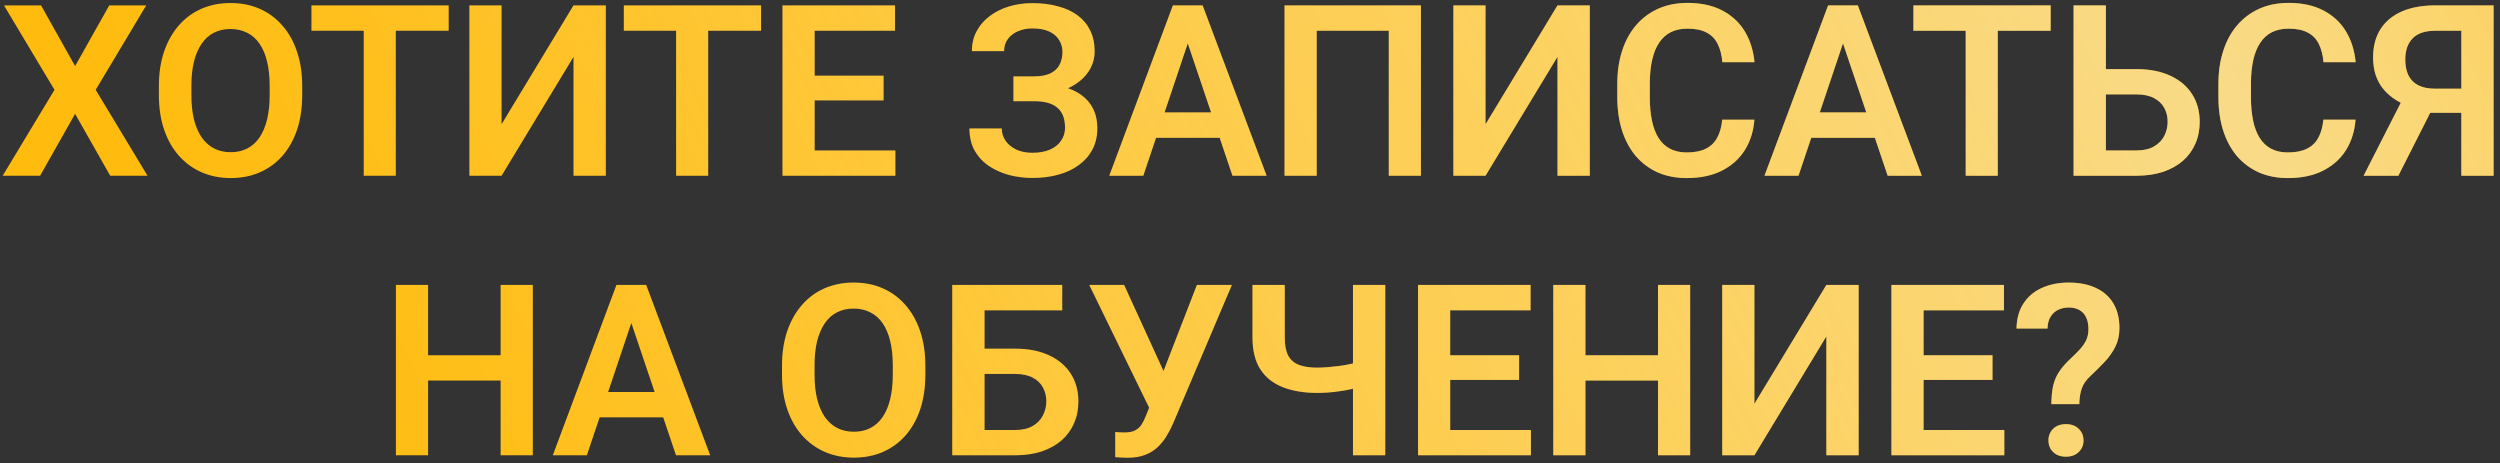
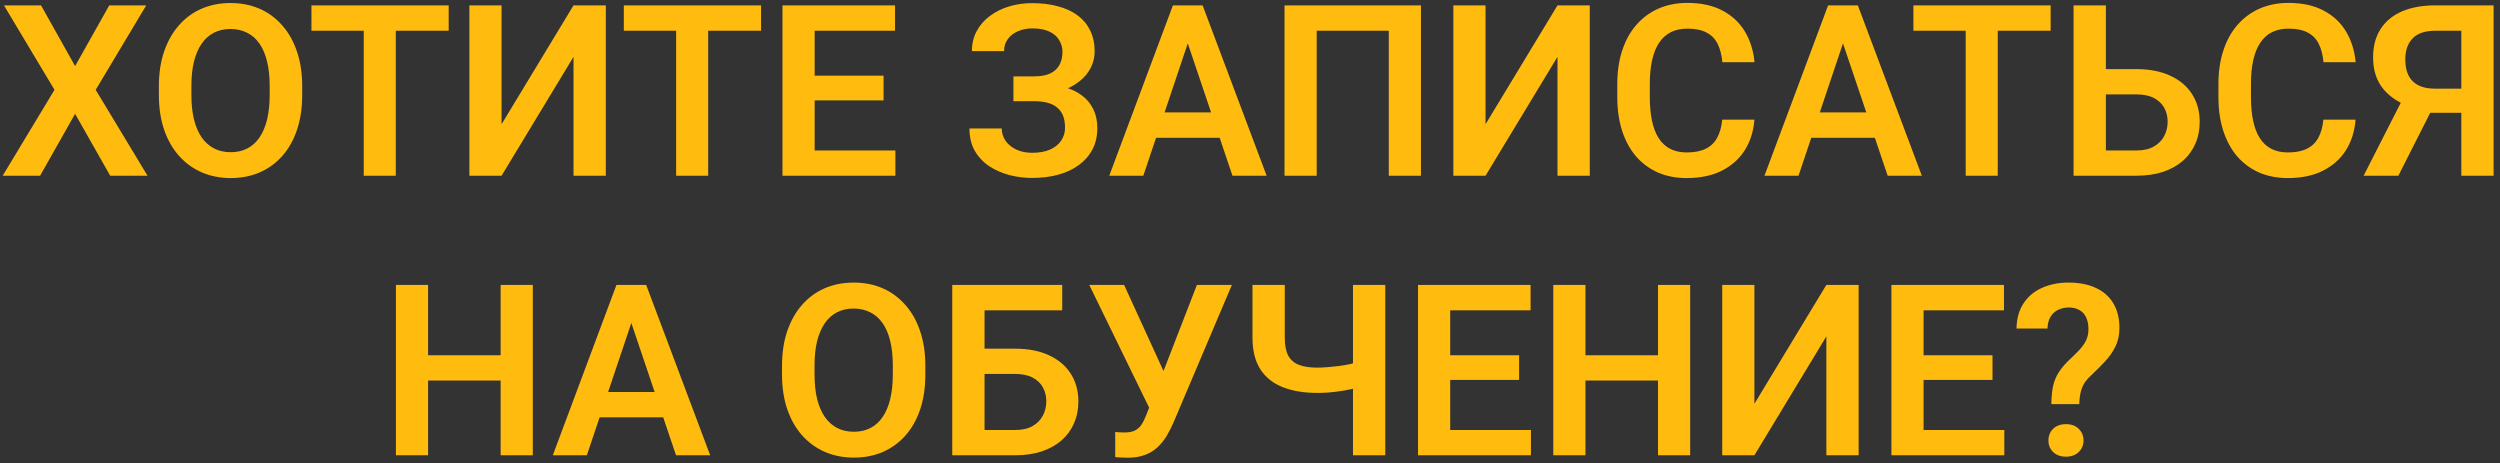
<svg xmlns="http://www.w3.org/2000/svg" width="313" height="58" viewBox="0 0 313 58" fill="none">
  <rect x="0" y="0" width="313" height="58" fill="#333333" stroke="none" />
  <path d="M5.14 0.672L9.402 8.274L13.68 0.672H18.309L11.98 11.248L18.47 22H13.797L9.402 14.251L5.022 22H0.335L6.824 11.248L0.496 0.672H5.14ZM37.835 10.794V11.893C37.835 13.504 37.62 14.954 37.19 16.243C36.761 17.523 36.15 18.611 35.359 19.51C34.568 20.408 33.626 21.097 32.532 21.575C31.439 22.054 30.223 22.293 28.885 22.293C27.566 22.293 26.355 22.054 25.252 21.575C24.158 21.097 23.211 20.408 22.41 19.51C21.609 18.611 20.989 17.523 20.55 16.243C20.11 14.954 19.891 13.504 19.891 11.893V10.794C19.891 9.173 20.11 7.723 20.55 6.443C20.989 5.164 21.605 4.075 22.395 3.177C23.186 2.269 24.129 1.575 25.223 1.097C26.326 0.618 27.537 0.379 28.855 0.379C30.193 0.379 31.409 0.618 32.503 1.097C33.597 1.575 34.539 2.269 35.33 3.177C36.131 4.075 36.746 5.164 37.176 6.443C37.615 7.723 37.835 9.173 37.835 10.794ZM33.763 11.893V10.765C33.763 9.603 33.655 8.582 33.44 7.703C33.226 6.814 32.908 6.067 32.488 5.462C32.068 4.856 31.551 4.402 30.936 4.1C30.32 3.787 29.627 3.631 28.855 3.631C28.074 3.631 27.381 3.787 26.775 4.1C26.18 4.402 25.672 4.856 25.252 5.462C24.832 6.067 24.51 6.814 24.285 7.703C24.07 8.582 23.963 9.603 23.963 10.765V11.893C23.963 13.045 24.07 14.065 24.285 14.954C24.51 15.843 24.832 16.595 25.252 17.21C25.682 17.815 26.199 18.274 26.805 18.587C27.41 18.899 28.104 19.056 28.885 19.056C29.666 19.056 30.359 18.899 30.965 18.587C31.57 18.274 32.078 17.815 32.488 17.21C32.908 16.595 33.226 15.843 33.44 14.954C33.655 14.065 33.763 13.045 33.763 11.893ZM49.554 0.672V22H45.54V0.672H49.554ZM56.175 0.672V3.851H38.992V0.672H56.175ZM62.796 15.555L71.805 0.672H75.848V22H71.805V7.117L62.796 22H58.768V0.672H62.796V15.555ZM88.665 0.672V22H84.651V0.672H88.665ZM95.286 0.672V3.851H78.103V0.672H95.286ZM112.103 18.836V22H100.765V18.836H112.103ZM101.995 0.672V22H97.967V0.672H101.995ZM110.623 9.476V12.566H100.765V9.476H110.623ZM112.059 0.672V3.851H100.765V0.672H112.059ZM130.003 11.775H126.883V9.563H129.461C130.311 9.563 130.994 9.437 131.512 9.183C132.029 8.929 132.41 8.572 132.654 8.113C132.898 7.645 133.021 7.103 133.021 6.487C133.021 5.96 132.884 5.472 132.61 5.022C132.347 4.573 131.937 4.217 131.38 3.953C130.823 3.689 130.11 3.558 129.241 3.558C128.587 3.558 127.991 3.675 127.454 3.909C126.917 4.134 126.492 4.461 126.18 4.891C125.867 5.311 125.711 5.813 125.711 6.399H121.683C121.683 5.462 121.883 4.627 122.283 3.895C122.684 3.152 123.23 2.522 123.924 2.005C124.627 1.478 125.433 1.077 126.341 0.804C127.259 0.53 128.226 0.394 129.241 0.394C130.423 0.394 131.492 0.525 132.449 0.789C133.416 1.043 134.241 1.424 134.925 1.932C135.608 2.439 136.131 3.069 136.492 3.821C136.863 4.573 137.049 5.447 137.049 6.443C137.049 7.176 136.883 7.864 136.551 8.509C136.219 9.153 135.74 9.72 135.115 10.208C134.5 10.696 133.758 11.082 132.889 11.365C132.029 11.639 131.067 11.775 130.003 11.775ZM126.883 10.501H130.003C131.175 10.501 132.215 10.623 133.123 10.867C134.041 11.111 134.812 11.468 135.438 11.937C136.072 12.405 136.556 12.986 136.888 13.68C137.22 14.363 137.386 15.149 137.386 16.038C137.386 17.034 137.186 17.918 136.785 18.689C136.385 19.461 135.818 20.115 135.086 20.652C134.363 21.189 133.504 21.595 132.508 21.868C131.512 22.142 130.423 22.278 129.241 22.278C128.284 22.278 127.337 22.161 126.399 21.927C125.472 21.683 124.627 21.311 123.865 20.814C123.113 20.315 122.508 19.676 122.049 18.895C121.6 18.113 121.375 17.176 121.375 16.082H125.418C125.418 16.648 125.579 17.166 125.901 17.635C126.224 18.094 126.673 18.46 127.249 18.733C127.825 18.997 128.489 19.129 129.241 19.129C130.11 19.129 130.848 18.997 131.453 18.733C132.068 18.46 132.537 18.084 132.859 17.605C133.182 17.127 133.343 16.595 133.343 16.009C133.343 15.413 133.26 14.905 133.094 14.485C132.928 14.065 132.679 13.724 132.347 13.46C132.024 13.187 131.619 12.986 131.131 12.859C130.652 12.732 130.096 12.669 129.461 12.669H126.883V10.501ZM149.222 3.909L143.143 22H138.88L146.849 0.672H149.573L149.222 3.909ZM154.305 22L148.196 3.909L147.83 0.672H150.569L158.582 22H154.305ZM154.026 14.075V17.254H142.586V14.075H154.026ZM177.903 0.672V22H173.875V3.851H164.852V22H160.823V0.672H177.903ZM185.989 15.555L194.998 0.672H199.041V22H194.998V7.117L185.989 22H181.961V0.672H185.989V15.555ZM215.623 14.983H219.651C219.544 16.409 219.148 17.674 218.465 18.777C217.781 19.871 216.829 20.73 215.608 21.355C214.388 21.98 212.908 22.293 211.17 22.293C209.832 22.293 208.626 22.059 207.552 21.59C206.487 21.111 205.574 20.433 204.812 19.554C204.061 18.665 203.484 17.601 203.084 16.36C202.684 15.11 202.483 13.709 202.483 12.156V10.53C202.483 8.978 202.688 7.576 203.099 6.326C203.509 5.076 204.095 4.012 204.856 3.133C205.628 2.244 206.551 1.561 207.625 1.082C208.709 0.604 209.92 0.364 211.258 0.364C212.996 0.364 214.466 0.687 215.667 1.331C216.868 1.966 217.801 2.84 218.465 3.953C219.129 5.066 219.529 6.346 219.666 7.791H215.638C215.56 6.893 215.364 6.131 215.052 5.506C214.749 4.881 214.29 4.407 213.675 4.085C213.069 3.753 212.264 3.587 211.258 3.587C210.477 3.587 209.788 3.733 209.192 4.026C208.606 4.319 208.118 4.759 207.728 5.345C207.337 5.921 207.044 6.644 206.849 7.513C206.653 8.372 206.556 9.368 206.556 10.501V12.156C206.556 13.24 206.644 14.212 206.819 15.071C206.995 15.931 207.269 16.658 207.64 17.254C208.011 17.85 208.489 18.304 209.075 18.616C209.661 18.929 210.359 19.085 211.17 19.085C212.156 19.085 212.957 18.929 213.572 18.616C214.197 18.304 214.671 17.845 214.993 17.239C215.325 16.634 215.535 15.882 215.623 14.983ZM231.253 3.909L225.174 22H220.911L228.88 0.672H231.604L231.253 3.909ZM236.336 22L230.228 3.909L229.861 0.672H232.601L240.613 22H236.336ZM236.058 14.075V17.254H224.617V14.075H236.058ZM250.12 0.672V22H246.106V0.672H250.12ZM256.741 0.672V3.851H239.559V0.672H256.741ZM262.322 8.655H267.493C269.144 8.655 270.56 8.934 271.741 9.49C272.923 10.037 273.826 10.804 274.451 11.79C275.086 12.776 275.403 13.934 275.403 15.262C275.403 16.258 275.223 17.166 274.861 17.986C274.51 18.807 273.992 19.52 273.309 20.125C272.625 20.721 271.795 21.185 270.818 21.517C269.842 21.839 268.733 22 267.493 22H259.612V0.672H263.655V18.836H267.493C268.372 18.836 269.1 18.67 269.676 18.338C270.252 18.006 270.682 17.566 270.965 17.02C271.248 16.473 271.39 15.877 271.39 15.232C271.39 14.598 271.248 14.021 270.965 13.504C270.682 12.986 270.252 12.576 269.676 12.273C269.1 11.971 268.372 11.819 267.493 11.819H262.322V8.655ZM290.887 14.983H294.915C294.808 16.409 294.412 17.674 293.729 18.777C293.045 19.871 292.093 20.73 290.872 21.355C289.651 21.98 288.172 22.293 286.434 22.293C285.096 22.293 283.89 22.059 282.815 21.59C281.751 21.111 280.838 20.433 280.076 19.554C279.324 18.665 278.748 17.601 278.348 16.36C277.947 15.11 277.747 13.709 277.747 12.156V10.53C277.747 8.978 277.952 7.576 278.362 6.326C278.772 5.076 279.358 4.012 280.12 3.133C280.892 2.244 281.814 1.561 282.889 1.082C283.973 0.604 285.184 0.364 286.521 0.364C288.26 0.364 289.729 0.687 290.931 1.331C292.132 1.966 293.064 2.84 293.729 3.953C294.393 5.066 294.793 6.346 294.93 7.791H290.901C290.823 6.893 290.628 6.131 290.315 5.506C290.013 4.881 289.554 4.407 288.938 4.085C288.333 3.753 287.527 3.587 286.521 3.587C285.74 3.587 285.052 3.733 284.456 4.026C283.87 4.319 283.382 4.759 282.991 5.345C282.601 5.921 282.308 6.644 282.112 7.513C281.917 8.372 281.819 9.368 281.819 10.501V12.156C281.819 13.24 281.907 14.212 282.083 15.071C282.259 15.931 282.532 16.658 282.903 17.254C283.274 17.85 283.753 18.304 284.339 18.616C284.925 18.929 285.623 19.085 286.434 19.085C287.42 19.085 288.221 18.929 288.836 18.616C289.461 18.304 289.935 17.845 290.257 17.239C290.589 16.634 290.799 15.882 290.887 14.983ZM309.49 14.119H303.646L302.181 13.519C300.54 13.001 299.285 12.22 298.416 11.175C297.547 10.13 297.112 8.807 297.112 7.205C297.112 5.789 297.425 4.598 298.05 3.631C298.685 2.654 299.583 1.917 300.745 1.419C301.917 0.921 303.304 0.672 304.905 0.672H312.2V22H308.157V3.851H304.905C303.626 3.851 302.679 4.168 302.063 4.803C301.448 5.438 301.141 6.321 301.141 7.454C301.141 8.245 301.277 8.914 301.551 9.461C301.834 10.008 302.249 10.418 302.796 10.691C303.353 10.965 304.041 11.102 304.861 11.102H309.476L309.49 14.119ZM305.125 12.42L300.276 22H295.926L300.804 12.42H305.125ZM63.719 44.476V47.64H52.498V44.476H63.719ZM53.597 35.672V57H49.568V35.672H53.597ZM66.707 35.672V57H62.679V35.672H66.707ZM79.554 38.909L73.475 57H69.212L77.181 35.672H79.905L79.554 38.909ZM84.637 57L78.528 38.909L78.162 35.672H80.901L88.914 57H84.637ZM84.358 49.075V52.254H72.918V49.075H84.358ZM115.853 45.794V46.893C115.853 48.504 115.638 49.954 115.208 51.243C114.778 52.523 114.168 53.611 113.377 54.51C112.586 55.408 111.644 56.097 110.55 56.575C109.456 57.054 108.24 57.293 106.902 57.293C105.584 57.293 104.373 57.054 103.27 56.575C102.176 56.097 101.229 55.408 100.428 54.51C99.627 53.611 99.007 52.523 98.567 51.243C98.128 49.954 97.908 48.504 97.908 46.893V45.794C97.908 44.173 98.128 42.723 98.567 41.443C99.007 40.164 99.622 39.075 100.413 38.177C101.204 37.269 102.146 36.575 103.24 36.097C104.344 35.618 105.555 35.379 106.873 35.379C108.211 35.379 109.427 35.618 110.521 36.097C111.614 36.575 112.557 37.269 113.348 38.177C114.148 39.075 114.764 40.164 115.193 41.443C115.633 42.723 115.853 44.173 115.853 45.794ZM111.78 46.893V45.765C111.78 44.602 111.673 43.582 111.458 42.703C111.243 41.815 110.926 41.067 110.506 40.462C110.086 39.856 109.568 39.402 108.953 39.1C108.338 38.787 107.645 38.631 106.873 38.631C106.092 38.631 105.398 38.787 104.793 39.1C104.197 39.402 103.689 39.856 103.27 40.462C102.85 41.067 102.527 41.815 102.303 42.703C102.088 43.582 101.98 44.602 101.98 45.765V46.893C101.98 48.045 102.088 49.065 102.303 49.954C102.527 50.843 102.85 51.595 103.27 52.21C103.699 52.815 104.217 53.274 104.822 53.587C105.428 53.899 106.121 54.056 106.902 54.056C107.684 54.056 108.377 53.899 108.982 53.587C109.588 53.274 110.096 52.815 110.506 52.21C110.926 51.595 111.243 50.843 111.458 49.954C111.673 49.065 111.78 48.045 111.78 46.893ZM132.991 35.672V38.851H123.235V57H119.222V35.672H132.991ZM121.932 43.655H127.103C128.753 43.655 130.169 43.934 131.351 44.49C132.532 45.037 133.436 45.804 134.061 46.79C134.695 47.776 135.013 48.934 135.013 50.262C135.013 51.258 134.832 52.166 134.471 52.986C134.119 53.807 133.602 54.52 132.918 55.125C132.234 55.721 131.404 56.185 130.428 56.517C129.451 56.839 128.343 57 127.103 57H119.222V35.672H123.265V53.836H127.103C127.981 53.836 128.709 53.67 129.285 53.338C129.861 53.006 130.291 52.566 130.574 52.02C130.857 51.473 130.999 50.877 130.999 50.232C130.999 49.598 130.857 49.022 130.574 48.504C130.291 47.986 129.861 47.576 129.285 47.273C128.709 46.971 127.981 46.819 127.103 46.819H121.932V43.655ZM144.52 49.427L149.852 35.672H154.231L146.878 53.001C146.634 53.558 146.355 54.095 146.043 54.612C145.73 55.13 145.354 55.594 144.915 56.004C144.485 56.404 143.963 56.722 143.348 56.956C142.742 57.19 142.01 57.308 141.15 57.308C140.926 57.308 140.657 57.298 140.345 57.278C140.032 57.269 139.793 57.254 139.627 57.234V54.07C139.744 54.1 139.935 54.119 140.198 54.129C140.472 54.139 140.667 54.144 140.784 54.144C141.351 54.144 141.8 54.056 142.132 53.88C142.474 53.694 142.742 53.445 142.938 53.133C143.143 52.81 143.323 52.444 143.479 52.034L144.52 49.427ZM140.74 35.672L145.853 46.849L147.054 51.199L143.992 51.287L136.375 35.672H140.74ZM156.81 35.672H160.853V42.249C160.853 43.226 160.999 43.987 161.292 44.534C161.595 45.081 162.049 45.467 162.654 45.691C163.26 45.916 164.012 46.028 164.91 46.028C165.301 46.028 165.73 46.009 166.199 45.97C166.678 45.931 167.161 45.882 167.649 45.823C168.147 45.755 168.621 45.672 169.07 45.574C169.529 45.477 169.93 45.369 170.271 45.252V48.431C169.93 48.538 169.534 48.641 169.085 48.738C168.646 48.836 168.182 48.919 167.693 48.987C167.215 49.056 166.731 49.109 166.243 49.148C165.765 49.178 165.32 49.192 164.91 49.192C163.26 49.192 161.824 48.953 160.604 48.475C159.393 47.996 158.455 47.249 157.791 46.233C157.137 45.208 156.81 43.88 156.81 42.249V35.672ZM169.393 35.672H173.436V57H169.393V35.672ZM191.673 53.836V57H180.335V53.836H191.673ZM181.565 35.672V57H177.537V35.672H181.565ZM190.193 44.476V47.566H180.335V44.476H190.193ZM191.629 35.672V38.851H180.335V35.672H191.629ZM208.621 44.476V47.64H197.4V44.476H208.621ZM198.499 35.672V57H194.471V35.672H198.499ZM211.609 35.672V57H207.581V35.672H211.609ZM219.651 50.555L228.66 35.672H232.703V57H228.66V42.117L219.651 57H215.623V35.672H219.651V50.555ZM250.94 53.836V57H239.603V53.836H250.94ZM240.833 35.672V57H236.805V35.672H240.833ZM249.461 44.476V47.566H239.603V44.476H249.461ZM250.896 35.672V38.851H239.603V35.672H250.896ZM260.33 50.599H256.829C256.839 49.71 256.912 48.948 257.049 48.313C257.195 47.679 257.435 47.107 257.767 46.6C258.099 46.082 258.548 45.555 259.114 45.018C259.563 44.598 259.964 44.202 260.315 43.831C260.677 43.45 260.96 43.055 261.165 42.645C261.37 42.225 261.473 41.751 261.473 41.224C261.473 40.628 261.375 40.13 261.18 39.73C260.994 39.329 260.716 39.026 260.345 38.821C259.983 38.606 259.529 38.499 258.982 38.499C258.533 38.499 258.108 38.592 257.708 38.777C257.308 38.963 256.985 39.251 256.741 39.642C256.497 40.023 256.365 40.52 256.346 41.136H252.464C252.493 39.856 252.796 38.792 253.372 37.942C253.948 37.083 254.725 36.443 255.701 36.023C256.678 35.594 257.771 35.379 258.982 35.379C260.32 35.379 261.463 35.603 262.41 36.053C263.367 36.492 264.095 37.137 264.593 37.986C265.101 38.836 265.354 39.861 265.354 41.062C265.354 41.922 265.188 42.693 264.856 43.377C264.524 44.051 264.085 44.681 263.538 45.267C262.991 45.852 262.4 46.443 261.766 47.039C261.209 47.537 260.833 48.069 260.638 48.636C260.442 49.202 260.34 49.856 260.33 50.599ZM256.463 55.154C256.463 54.568 256.658 54.08 257.049 53.69C257.449 53.299 257.986 53.103 258.66 53.103C259.334 53.103 259.866 53.299 260.257 53.69C260.657 54.08 260.857 54.568 260.857 55.154C260.857 55.721 260.657 56.199 260.257 56.59C259.866 56.98 259.334 57.176 258.66 57.176C257.986 57.176 257.449 56.98 257.049 56.59C256.658 56.199 256.463 55.721 256.463 55.154Z" fill="url(#paint0_linear_933_644)" />
-   <path d="M5.14 0.672L9.402 8.274L13.68 0.672H18.309L11.98 11.248L18.47 22H13.797L9.402 14.251L5.022 22H0.335L6.824 11.248L0.496 0.672H5.14ZM37.835 10.794V11.893C37.835 13.504 37.62 14.954 37.19 16.243C36.761 17.523 36.15 18.611 35.359 19.51C34.568 20.408 33.626 21.097 32.532 21.575C31.439 22.054 30.223 22.293 28.885 22.293C27.566 22.293 26.355 22.054 25.252 21.575C24.158 21.097 23.211 20.408 22.41 19.51C21.609 18.611 20.989 17.523 20.55 16.243C20.11 14.954 19.891 13.504 19.891 11.893V10.794C19.891 9.173 20.11 7.723 20.55 6.443C20.989 5.164 21.605 4.075 22.395 3.177C23.186 2.269 24.129 1.575 25.223 1.097C26.326 0.618 27.537 0.379 28.855 0.379C30.193 0.379 31.409 0.618 32.503 1.097C33.597 1.575 34.539 2.269 35.33 3.177C36.131 4.075 36.746 5.164 37.176 6.443C37.615 7.723 37.835 9.173 37.835 10.794ZM33.763 11.893V10.765C33.763 9.603 33.655 8.582 33.44 7.703C33.226 6.814 32.908 6.067 32.488 5.462C32.068 4.856 31.551 4.402 30.936 4.1C30.32 3.787 29.627 3.631 28.855 3.631C28.074 3.631 27.381 3.787 26.775 4.1C26.18 4.402 25.672 4.856 25.252 5.462C24.832 6.067 24.51 6.814 24.285 7.703C24.07 8.582 23.963 9.603 23.963 10.765V11.893C23.963 13.045 24.07 14.065 24.285 14.954C24.51 15.843 24.832 16.595 25.252 17.21C25.682 17.815 26.199 18.274 26.805 18.587C27.41 18.899 28.104 19.056 28.885 19.056C29.666 19.056 30.359 18.899 30.965 18.587C31.57 18.274 32.078 17.815 32.488 17.21C32.908 16.595 33.226 15.843 33.44 14.954C33.655 14.065 33.763 13.045 33.763 11.893ZM49.554 0.672V22H45.54V0.672H49.554ZM56.175 0.672V3.851H38.992V0.672H56.175ZM62.796 15.555L71.805 0.672H75.848V22H71.805V7.117L62.796 22H58.768V0.672H62.796V15.555ZM88.665 0.672V22H84.651V0.672H88.665ZM95.286 0.672V3.851H78.103V0.672H95.286ZM112.103 18.836V22H100.765V18.836H112.103ZM101.995 0.672V22H97.967V0.672H101.995ZM110.623 9.476V12.566H100.765V9.476H110.623ZM112.059 0.672V3.851H100.765V0.672H112.059ZM130.003 11.775H126.883V9.563H129.461C130.311 9.563 130.994 9.437 131.512 9.183C132.029 8.929 132.41 8.572 132.654 8.113C132.898 7.645 133.021 7.103 133.021 6.487C133.021 5.96 132.884 5.472 132.61 5.022C132.347 4.573 131.937 4.217 131.38 3.953C130.823 3.689 130.11 3.558 129.241 3.558C128.587 3.558 127.991 3.675 127.454 3.909C126.917 4.134 126.492 4.461 126.18 4.891C125.867 5.311 125.711 5.813 125.711 6.399H121.683C121.683 5.462 121.883 4.627 122.283 3.895C122.684 3.152 123.23 2.522 123.924 2.005C124.627 1.478 125.433 1.077 126.341 0.804C127.259 0.53 128.226 0.394 129.241 0.394C130.423 0.394 131.492 0.525 132.449 0.789C133.416 1.043 134.241 1.424 134.925 1.932C135.608 2.439 136.131 3.069 136.492 3.821C136.863 4.573 137.049 5.447 137.049 6.443C137.049 7.176 136.883 7.864 136.551 8.509C136.219 9.153 135.74 9.72 135.115 10.208C134.5 10.696 133.758 11.082 132.889 11.365C132.029 11.639 131.067 11.775 130.003 11.775ZM126.883 10.501H130.003C131.175 10.501 132.215 10.623 133.123 10.867C134.041 11.111 134.812 11.468 135.438 11.937C136.072 12.405 136.556 12.986 136.888 13.68C137.22 14.363 137.386 15.149 137.386 16.038C137.386 17.034 137.186 17.918 136.785 18.689C136.385 19.461 135.818 20.115 135.086 20.652C134.363 21.189 133.504 21.595 132.508 21.868C131.512 22.142 130.423 22.278 129.241 22.278C128.284 22.278 127.337 22.161 126.399 21.927C125.472 21.683 124.627 21.311 123.865 20.814C123.113 20.315 122.508 19.676 122.049 18.895C121.6 18.113 121.375 17.176 121.375 16.082H125.418C125.418 16.648 125.579 17.166 125.901 17.635C126.224 18.094 126.673 18.46 127.249 18.733C127.825 18.997 128.489 19.129 129.241 19.129C130.11 19.129 130.848 18.997 131.453 18.733C132.068 18.46 132.537 18.084 132.859 17.605C133.182 17.127 133.343 16.595 133.343 16.009C133.343 15.413 133.26 14.905 133.094 14.485C132.928 14.065 132.679 13.724 132.347 13.46C132.024 13.187 131.619 12.986 131.131 12.859C130.652 12.732 130.096 12.669 129.461 12.669H126.883V10.501ZM149.222 3.909L143.143 22H138.88L146.849 0.672H149.573L149.222 3.909ZM154.305 22L148.196 3.909L147.83 0.672H150.569L158.582 22H154.305ZM154.026 14.075V17.254H142.586V14.075H154.026ZM177.903 0.672V22H173.875V3.851H164.852V22H160.823V0.672H177.903ZM185.989 15.555L194.998 0.672H199.041V22H194.998V7.117L185.989 22H181.961V0.672H185.989V15.555ZM215.623 14.983H219.651C219.544 16.409 219.148 17.674 218.465 18.777C217.781 19.871 216.829 20.73 215.608 21.355C214.388 21.98 212.908 22.293 211.17 22.293C209.832 22.293 208.626 22.059 207.552 21.59C206.487 21.111 205.574 20.433 204.812 19.554C204.061 18.665 203.484 17.601 203.084 16.36C202.684 15.11 202.483 13.709 202.483 12.156V10.53C202.483 8.978 202.688 7.576 203.099 6.326C203.509 5.076 204.095 4.012 204.856 3.133C205.628 2.244 206.551 1.561 207.625 1.082C208.709 0.604 209.92 0.364 211.258 0.364C212.996 0.364 214.466 0.687 215.667 1.331C216.868 1.966 217.801 2.84 218.465 3.953C219.129 5.066 219.529 6.346 219.666 7.791H215.638C215.56 6.893 215.364 6.131 215.052 5.506C214.749 4.881 214.29 4.407 213.675 4.085C213.069 3.753 212.264 3.587 211.258 3.587C210.477 3.587 209.788 3.733 209.192 4.026C208.606 4.319 208.118 4.759 207.728 5.345C207.337 5.921 207.044 6.644 206.849 7.513C206.653 8.372 206.556 9.368 206.556 10.501V12.156C206.556 13.24 206.644 14.212 206.819 15.071C206.995 15.931 207.269 16.658 207.64 17.254C208.011 17.85 208.489 18.304 209.075 18.616C209.661 18.929 210.359 19.085 211.17 19.085C212.156 19.085 212.957 18.929 213.572 18.616C214.197 18.304 214.671 17.845 214.993 17.239C215.325 16.634 215.535 15.882 215.623 14.983ZM231.253 3.909L225.174 22H220.911L228.88 0.672H231.604L231.253 3.909ZM236.336 22L230.228 3.909L229.861 0.672H232.601L240.613 22H236.336ZM236.058 14.075V17.254H224.617V14.075H236.058ZM250.12 0.672V22H246.106V0.672H250.12ZM256.741 0.672V3.851H239.559V0.672H256.741ZM262.322 8.655H267.493C269.144 8.655 270.56 8.934 271.741 9.49C272.923 10.037 273.826 10.804 274.451 11.79C275.086 12.776 275.403 13.934 275.403 15.262C275.403 16.258 275.223 17.166 274.861 17.986C274.51 18.807 273.992 19.52 273.309 20.125C272.625 20.721 271.795 21.185 270.818 21.517C269.842 21.839 268.733 22 267.493 22H259.612V0.672H263.655V18.836H267.493C268.372 18.836 269.1 18.67 269.676 18.338C270.252 18.006 270.682 17.566 270.965 17.02C271.248 16.473 271.39 15.877 271.39 15.232C271.39 14.598 271.248 14.021 270.965 13.504C270.682 12.986 270.252 12.576 269.676 12.273C269.1 11.971 268.372 11.819 267.493 11.819H262.322V8.655ZM290.887 14.983H294.915C294.808 16.409 294.412 17.674 293.729 18.777C293.045 19.871 292.093 20.73 290.872 21.355C289.651 21.98 288.172 22.293 286.434 22.293C285.096 22.293 283.89 22.059 282.815 21.59C281.751 21.111 280.838 20.433 280.076 19.554C279.324 18.665 278.748 17.601 278.348 16.36C277.947 15.11 277.747 13.709 277.747 12.156V10.53C277.747 8.978 277.952 7.576 278.362 6.326C278.772 5.076 279.358 4.012 280.12 3.133C280.892 2.244 281.814 1.561 282.889 1.082C283.973 0.604 285.184 0.364 286.521 0.364C288.26 0.364 289.729 0.687 290.931 1.331C292.132 1.966 293.064 2.84 293.729 3.953C294.393 5.066 294.793 6.346 294.93 7.791H290.901C290.823 6.893 290.628 6.131 290.315 5.506C290.013 4.881 289.554 4.407 288.938 4.085C288.333 3.753 287.527 3.587 286.521 3.587C285.74 3.587 285.052 3.733 284.456 4.026C283.87 4.319 283.382 4.759 282.991 5.345C282.601 5.921 282.308 6.644 282.112 7.513C281.917 8.372 281.819 9.368 281.819 10.501V12.156C281.819 13.24 281.907 14.212 282.083 15.071C282.259 15.931 282.532 16.658 282.903 17.254C283.274 17.85 283.753 18.304 284.339 18.616C284.925 18.929 285.623 19.085 286.434 19.085C287.42 19.085 288.221 18.929 288.836 18.616C289.461 18.304 289.935 17.845 290.257 17.239C290.589 16.634 290.799 15.882 290.887 14.983ZM309.49 14.119H303.646L302.181 13.519C300.54 13.001 299.285 12.22 298.416 11.175C297.547 10.13 297.112 8.807 297.112 7.205C297.112 5.789 297.425 4.598 298.05 3.631C298.685 2.654 299.583 1.917 300.745 1.419C301.917 0.921 303.304 0.672 304.905 0.672H312.2V22H308.157V3.851H304.905C303.626 3.851 302.679 4.168 302.063 4.803C301.448 5.438 301.141 6.321 301.141 7.454C301.141 8.245 301.277 8.914 301.551 9.461C301.834 10.008 302.249 10.418 302.796 10.691C303.353 10.965 304.041 11.102 304.861 11.102H309.476L309.49 14.119ZM305.125 12.42L300.276 22H295.926L300.804 12.42H305.125ZM63.719 44.476V47.64H52.498V44.476H63.719ZM53.597 35.672V57H49.568V35.672H53.597ZM66.707 35.672V57H62.679V35.672H66.707ZM79.554 38.909L73.475 57H69.212L77.181 35.672H79.905L79.554 38.909ZM84.637 57L78.528 38.909L78.162 35.672H80.901L88.914 57H84.637ZM84.358 49.075V52.254H72.918V49.075H84.358ZM115.853 45.794V46.893C115.853 48.504 115.638 49.954 115.208 51.243C114.778 52.523 114.168 53.611 113.377 54.51C112.586 55.408 111.644 56.097 110.55 56.575C109.456 57.054 108.24 57.293 106.902 57.293C105.584 57.293 104.373 57.054 103.27 56.575C102.176 56.097 101.229 55.408 100.428 54.51C99.627 53.611 99.007 52.523 98.567 51.243C98.128 49.954 97.908 48.504 97.908 46.893V45.794C97.908 44.173 98.128 42.723 98.567 41.443C99.007 40.164 99.622 39.075 100.413 38.177C101.204 37.269 102.146 36.575 103.24 36.097C104.344 35.618 105.555 35.379 106.873 35.379C108.211 35.379 109.427 35.618 110.521 36.097C111.614 36.575 112.557 37.269 113.348 38.177C114.148 39.075 114.764 40.164 115.193 41.443C115.633 42.723 115.853 44.173 115.853 45.794ZM111.78 46.893V45.765C111.78 44.602 111.673 43.582 111.458 42.703C111.243 41.815 110.926 41.067 110.506 40.462C110.086 39.856 109.568 39.402 108.953 39.1C108.338 38.787 107.645 38.631 106.873 38.631C106.092 38.631 105.398 38.787 104.793 39.1C104.197 39.402 103.689 39.856 103.27 40.462C102.85 41.067 102.527 41.815 102.303 42.703C102.088 43.582 101.98 44.602 101.98 45.765V46.893C101.98 48.045 102.088 49.065 102.303 49.954C102.527 50.843 102.85 51.595 103.27 52.21C103.699 52.815 104.217 53.274 104.822 53.587C105.428 53.899 106.121 54.056 106.902 54.056C107.684 54.056 108.377 53.899 108.982 53.587C109.588 53.274 110.096 52.815 110.506 52.21C110.926 51.595 111.243 50.843 111.458 49.954C111.673 49.065 111.78 48.045 111.78 46.893ZM132.991 35.672V38.851H123.235V57H119.222V35.672H132.991ZM121.932 43.655H127.103C128.753 43.655 130.169 43.934 131.351 44.49C132.532 45.037 133.436 45.804 134.061 46.79C134.695 47.776 135.013 48.934 135.013 50.262C135.013 51.258 134.832 52.166 134.471 52.986C134.119 53.807 133.602 54.52 132.918 55.125C132.234 55.721 131.404 56.185 130.428 56.517C129.451 56.839 128.343 57 127.103 57H119.222V35.672H123.265V53.836H127.103C127.981 53.836 128.709 53.67 129.285 53.338C129.861 53.006 130.291 52.566 130.574 52.02C130.857 51.473 130.999 50.877 130.999 50.232C130.999 49.598 130.857 49.022 130.574 48.504C130.291 47.986 129.861 47.576 129.285 47.273C128.709 46.971 127.981 46.819 127.103 46.819H121.932V43.655ZM144.52 49.427L149.852 35.672H154.231L146.878 53.001C146.634 53.558 146.355 54.095 146.043 54.612C145.73 55.13 145.354 55.594 144.915 56.004C144.485 56.404 143.963 56.722 143.348 56.956C142.742 57.19 142.01 57.308 141.15 57.308C140.926 57.308 140.657 57.298 140.345 57.278C140.032 57.269 139.793 57.254 139.627 57.234V54.07C139.744 54.1 139.935 54.119 140.198 54.129C140.472 54.139 140.667 54.144 140.784 54.144C141.351 54.144 141.8 54.056 142.132 53.88C142.474 53.694 142.742 53.445 142.938 53.133C143.143 52.81 143.323 52.444 143.479 52.034L144.52 49.427ZM140.74 35.672L145.853 46.849L147.054 51.199L143.992 51.287L136.375 35.672H140.74ZM156.81 35.672H160.853V42.249C160.853 43.226 160.999 43.987 161.292 44.534C161.595 45.081 162.049 45.467 162.654 45.691C163.26 45.916 164.012 46.028 164.91 46.028C165.301 46.028 165.73 46.009 166.199 45.97C166.678 45.931 167.161 45.882 167.649 45.823C168.147 45.755 168.621 45.672 169.07 45.574C169.529 45.477 169.93 45.369 170.271 45.252V48.431C169.93 48.538 169.534 48.641 169.085 48.738C168.646 48.836 168.182 48.919 167.693 48.987C167.215 49.056 166.731 49.109 166.243 49.148C165.765 49.178 165.32 49.192 164.91 49.192C163.26 49.192 161.824 48.953 160.604 48.475C159.393 47.996 158.455 47.249 157.791 46.233C157.137 45.208 156.81 43.88 156.81 42.249V35.672ZM169.393 35.672H173.436V57H169.393V35.672ZM191.673 53.836V57H180.335V53.836H191.673ZM181.565 35.672V57H177.537V35.672H181.565ZM190.193 44.476V47.566H180.335V44.476H190.193ZM191.629 35.672V38.851H180.335V35.672H191.629ZM208.621 44.476V47.64H197.4V44.476H208.621ZM198.499 35.672V57H194.471V35.672H198.499ZM211.609 35.672V57H207.581V35.672H211.609ZM219.651 50.555L228.66 35.672H232.703V57H228.66V42.117L219.651 57H215.623V35.672H219.651V50.555ZM250.94 53.836V57H239.603V53.836H250.94ZM240.833 35.672V57H236.805V35.672H240.833ZM249.461 44.476V47.566H239.603V44.476H249.461ZM250.896 35.672V38.851H239.603V35.672H250.896ZM260.33 50.599H256.829C256.839 49.71 256.912 48.948 257.049 48.313C257.195 47.679 257.435 47.107 257.767 46.6C258.099 46.082 258.548 45.555 259.114 45.018C259.563 44.598 259.964 44.202 260.315 43.831C260.677 43.45 260.96 43.055 261.165 42.645C261.37 42.225 261.473 41.751 261.473 41.224C261.473 40.628 261.375 40.13 261.18 39.73C260.994 39.329 260.716 39.026 260.345 38.821C259.983 38.606 259.529 38.499 258.982 38.499C258.533 38.499 258.108 38.592 257.708 38.777C257.308 38.963 256.985 39.251 256.741 39.642C256.497 40.023 256.365 40.52 256.346 41.136H252.464C252.493 39.856 252.796 38.792 253.372 37.942C253.948 37.083 254.725 36.443 255.701 36.023C256.678 35.594 257.771 35.379 258.982 35.379C260.32 35.379 261.463 35.603 262.41 36.053C263.367 36.492 264.095 37.137 264.593 37.986C265.101 38.836 265.354 39.861 265.354 41.062C265.354 41.922 265.188 42.693 264.856 43.377C264.524 44.051 264.085 44.681 263.538 45.267C262.991 45.852 262.4 46.443 261.766 47.039C261.209 47.537 260.833 48.069 260.638 48.636C260.442 49.202 260.34 49.856 260.33 50.599ZM256.463 55.154C256.463 54.568 256.658 54.08 257.049 53.69C257.449 53.299 257.986 53.103 258.66 53.103C259.334 53.103 259.866 53.299 260.257 53.69C260.657 54.08 260.857 54.568 260.857 55.154C260.857 55.721 260.657 56.199 260.257 56.59C259.866 56.98 259.334 57.176 258.66 57.176C257.986 57.176 257.449 56.98 257.049 56.59C256.658 56.199 256.463 55.721 256.463 55.154Z" fill="url(#paint1_linear_933_644)" fill-opacity="0.5" />
  <defs>
    <linearGradient id="paint0_linear_933_644" x1="-45.987" y1="2.864" x2="360.096" y2="137.023" gradientUnits="userSpaceOnUse">
      <stop stop-color="#FFBC0F" />
      <stop offset="1" stop-color="#FFBC0F" />
    </linearGradient>
    <linearGradient id="paint1_linear_933_644" x1="471.078" y1="-31.885" x2="55.971" y2="170.013" gradientUnits="userSpaceOnUse">
      <stop offset="0.123" stop-color="white" stop-opacity="0" />
      <stop offset="0.415" stop-color="#F2F9FF" />
      <stop offset="0.929" stop-color="white" stop-opacity="0" />
    </linearGradient>
  </defs>
</svg>